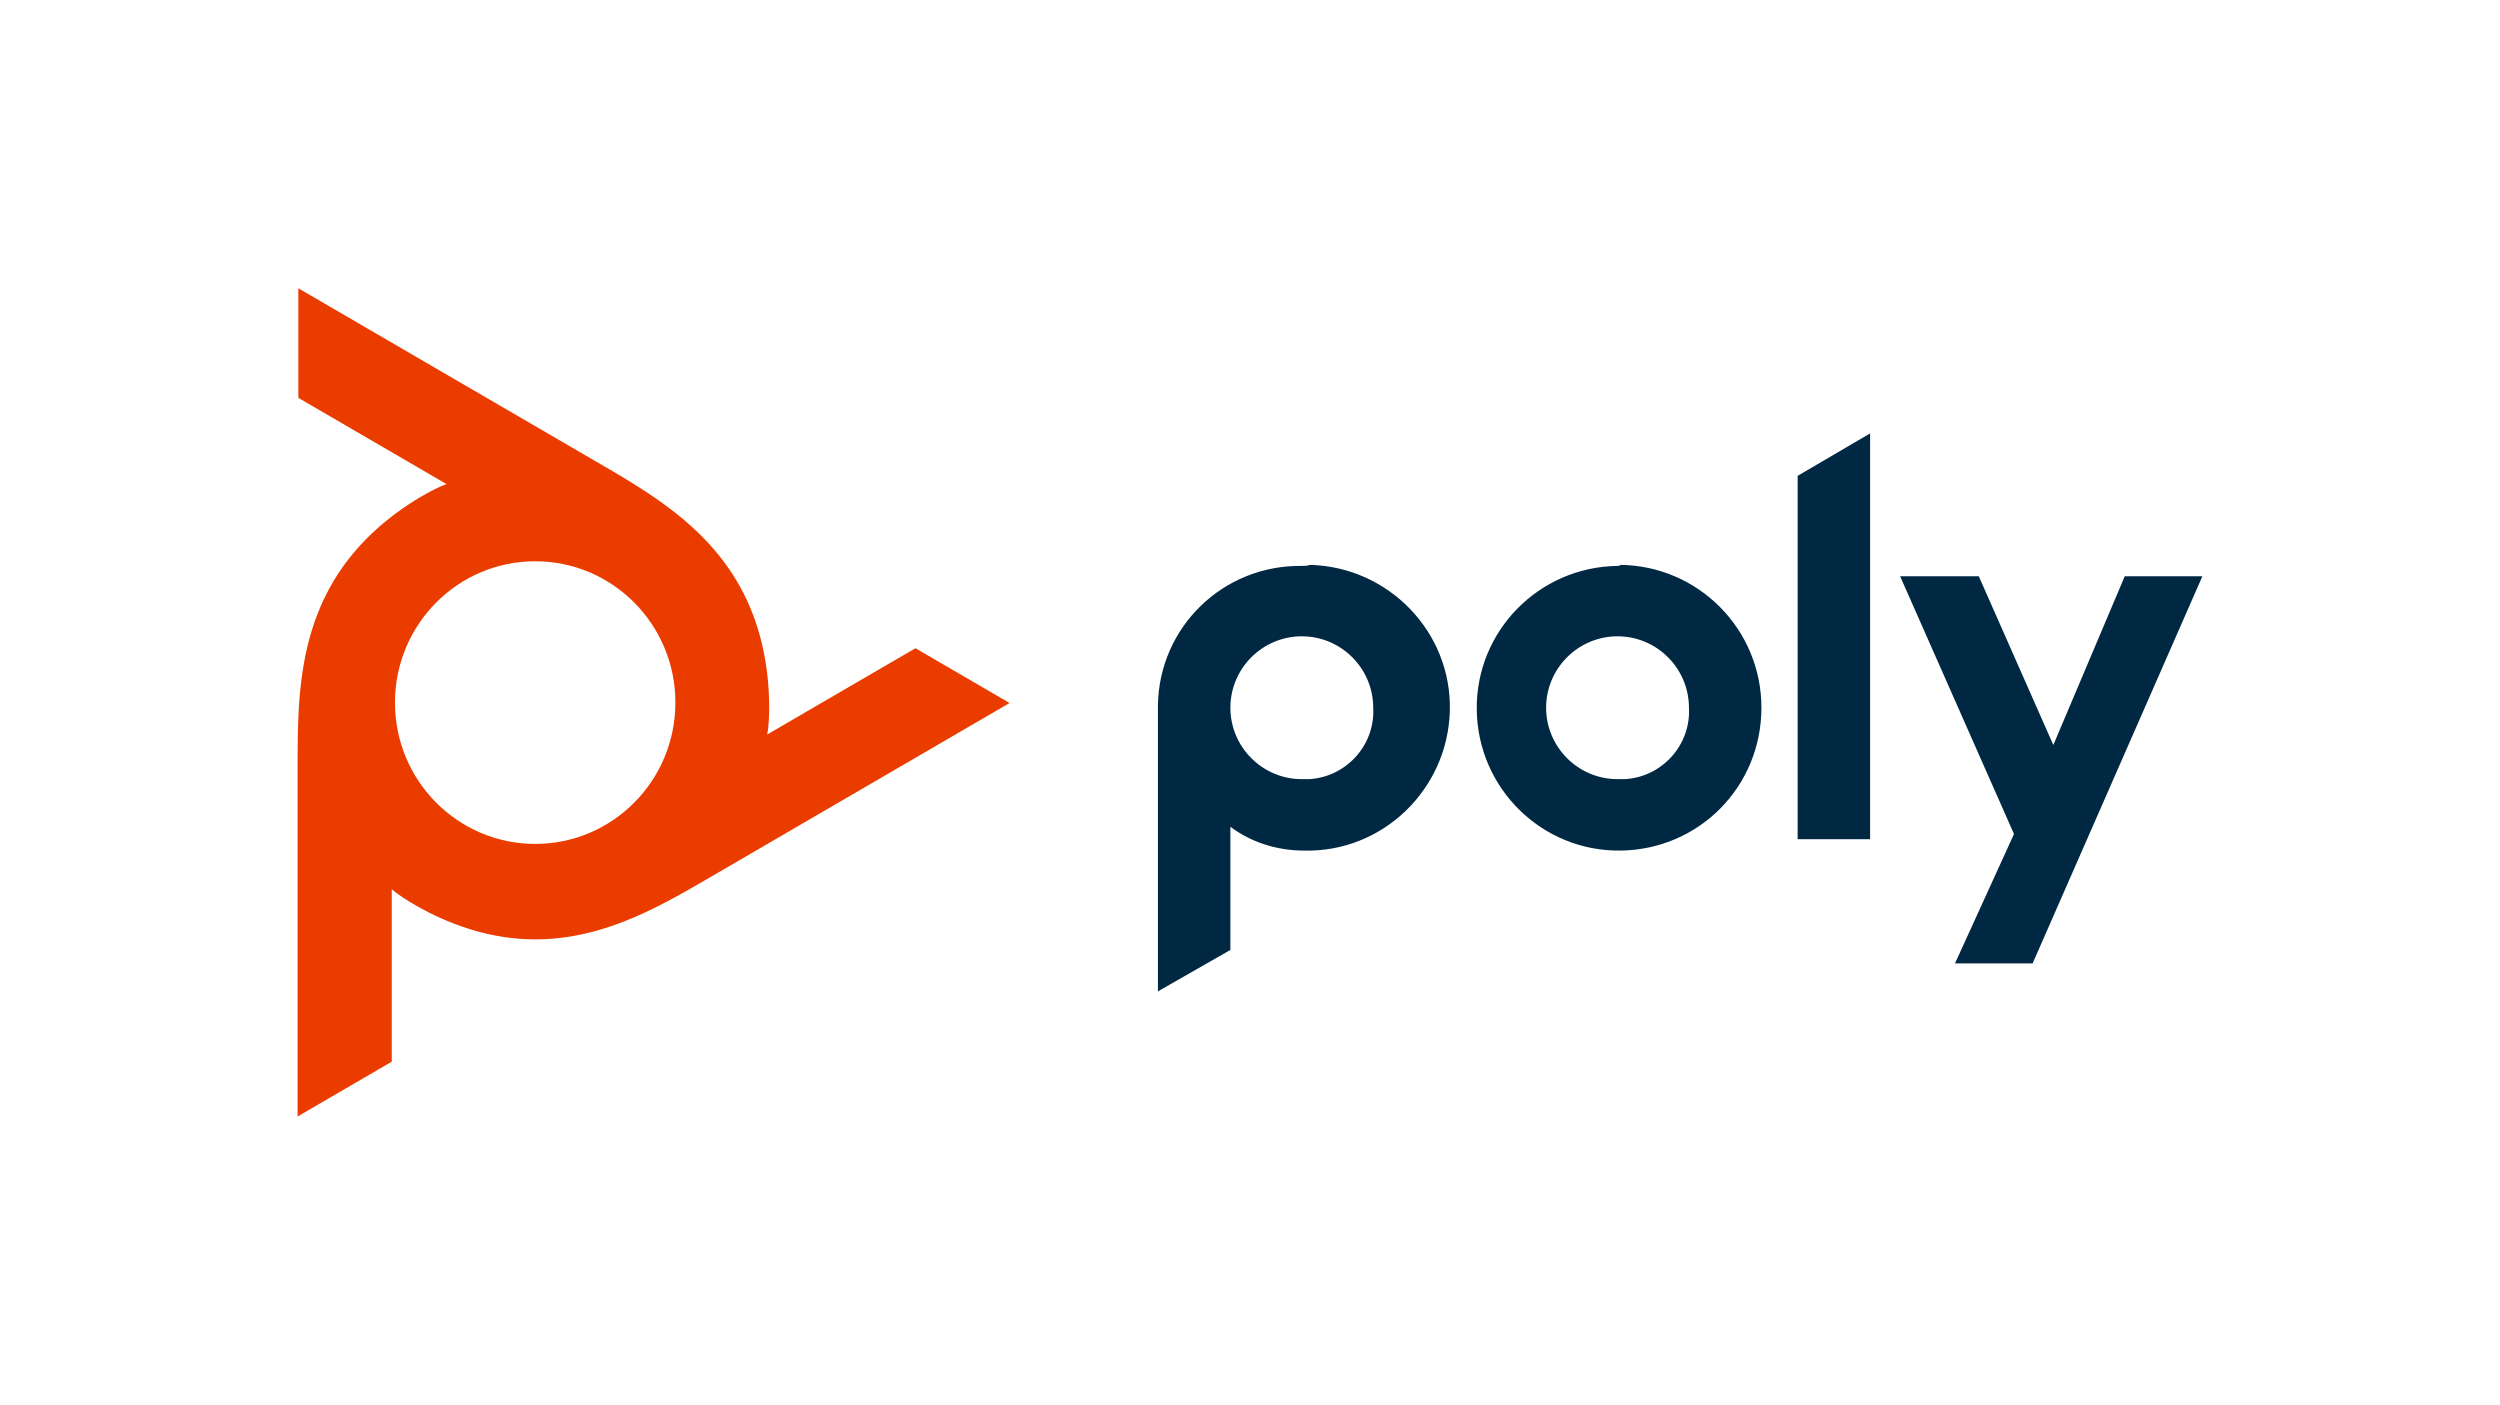
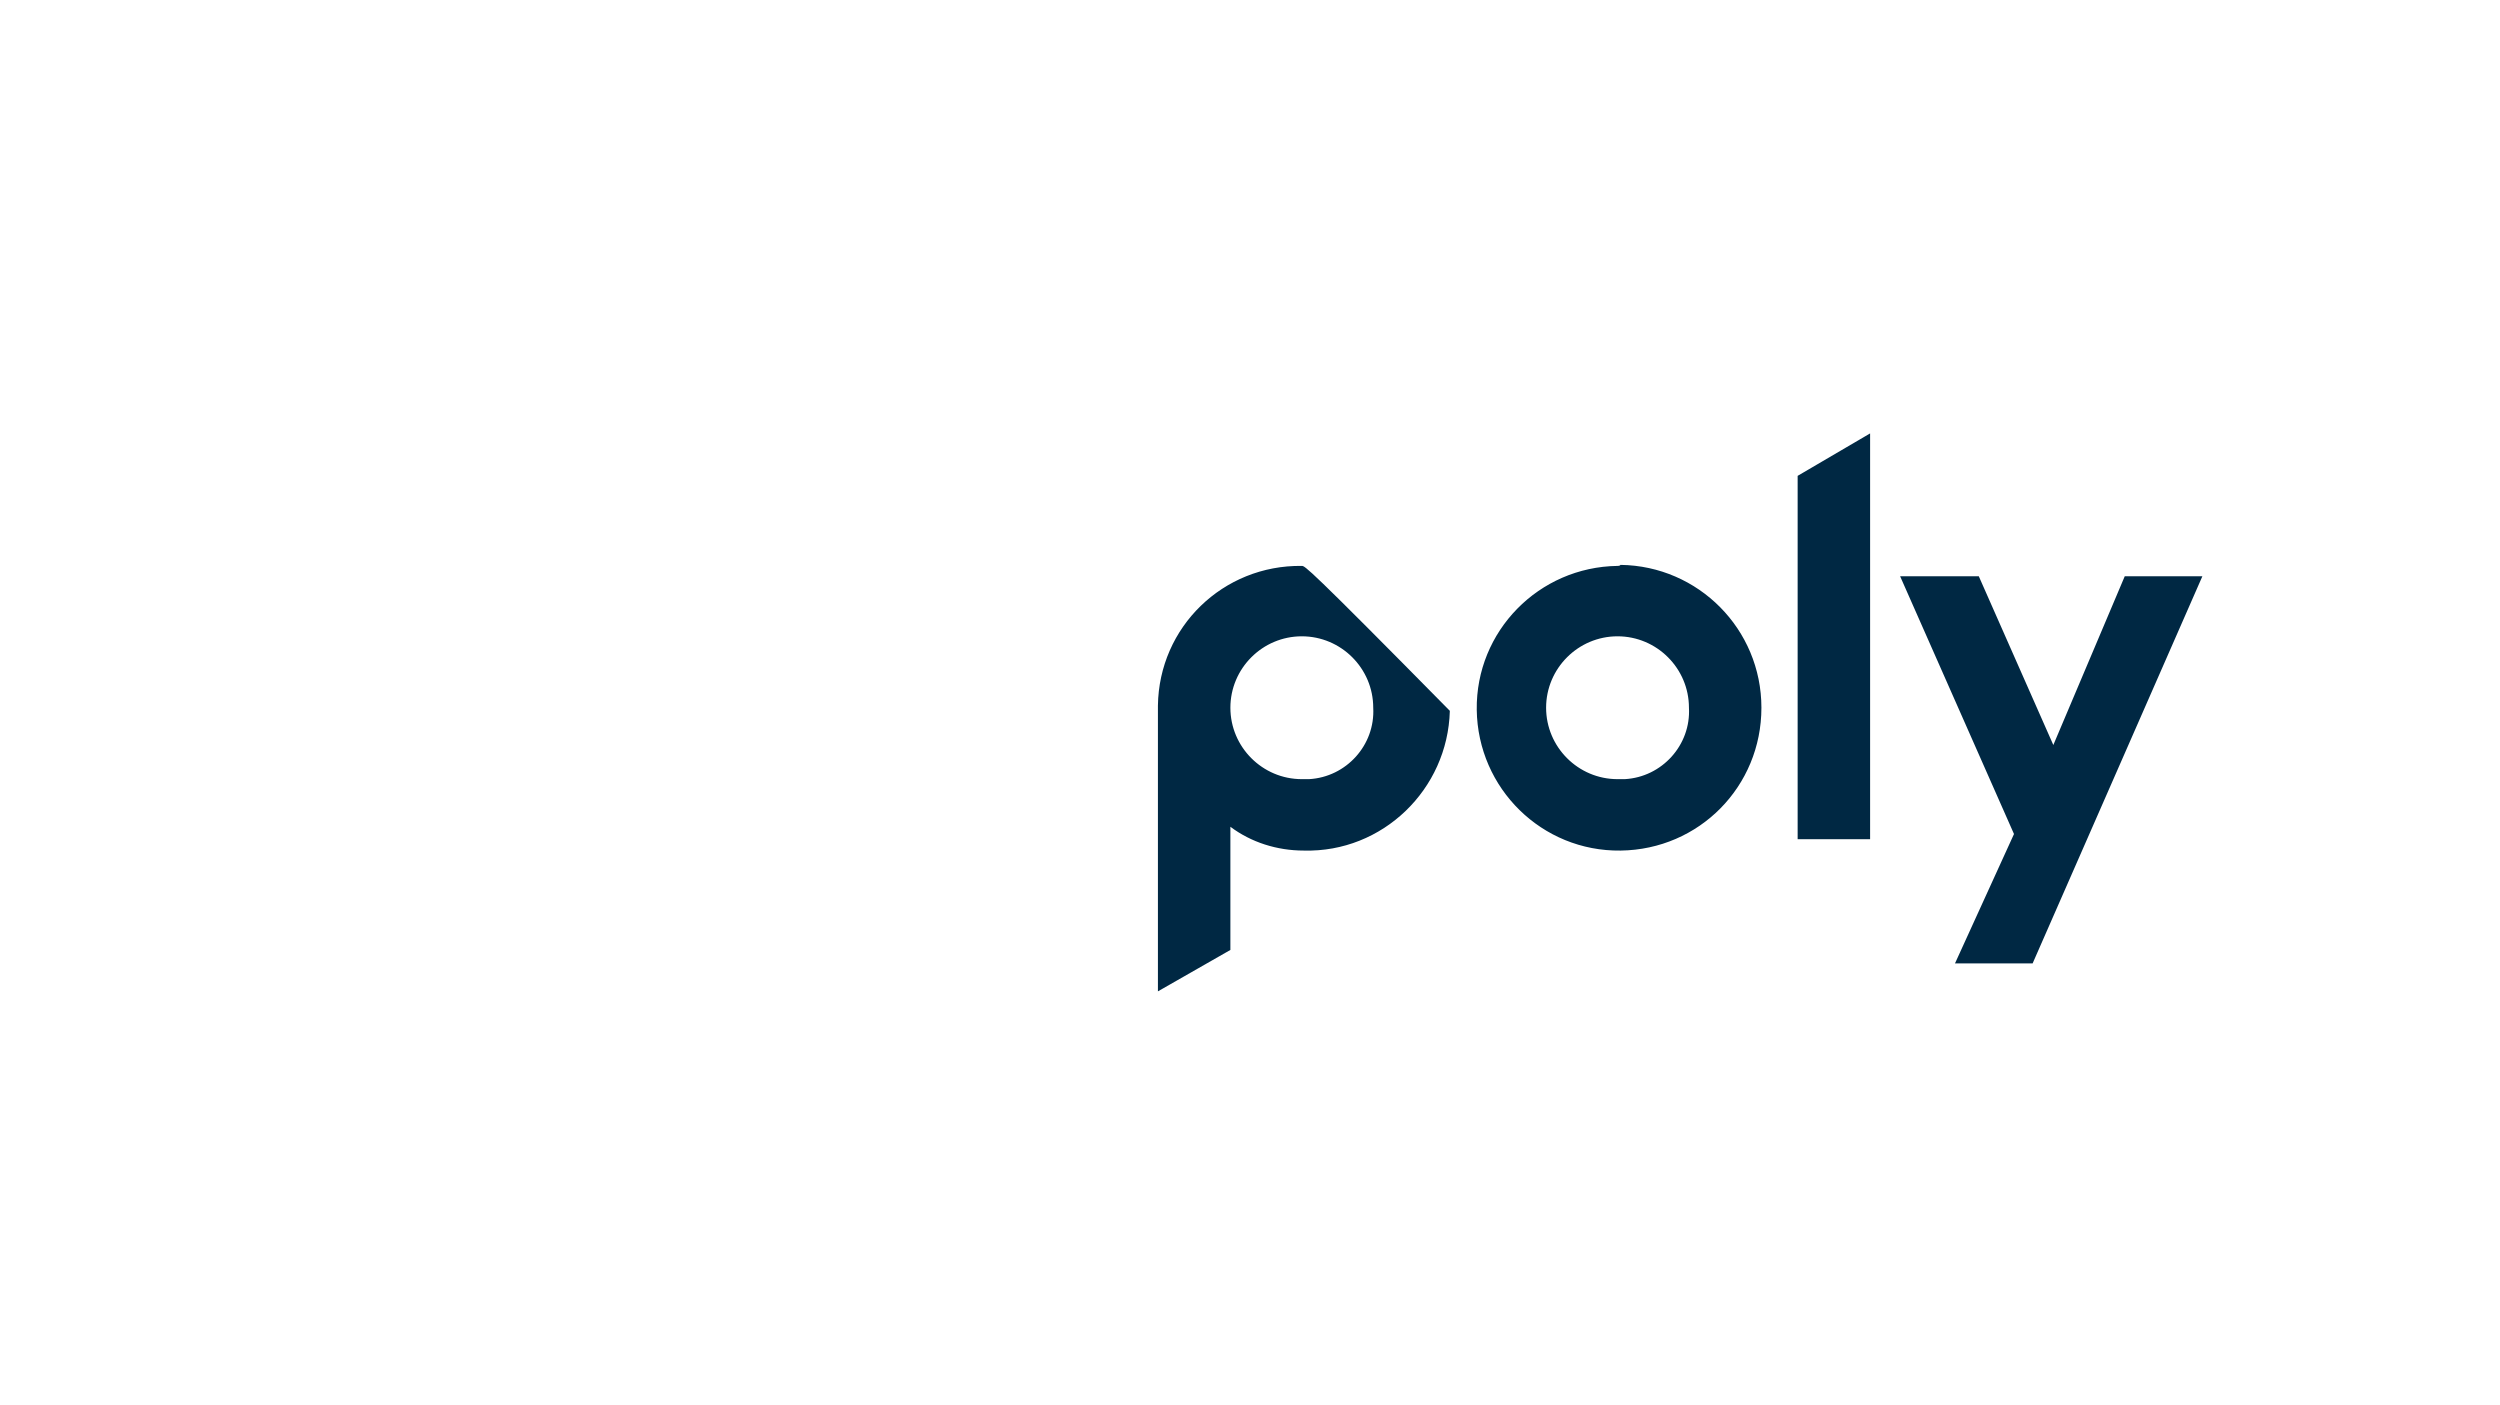
<svg xmlns="http://www.w3.org/2000/svg" version="1.1" id="Layer_1" x="0px" y="0px" viewBox="0 0 525 295" style="enable-background:new 0 0 525 295;" xml:space="preserve">
  <style type="text/css">
	.st0{fill-rule:evenodd;clip-rule:evenodd;}
	.st1{fill-rule:evenodd;clip-rule:evenodd;fill:#D47F2F;}
	.st2{clip-path:url(#SVGID_00000010309176406176751840000004834587875312100021_);fill:#00BCEB;}
	.st3{fill-rule:evenodd;clip-rule:evenodd;fill:#2E5786;}
	.st4{clip-path:url(#SVGID_00000176721273119433827360000012366535934765138851_);}
	.st5{fill:#E1251B;}
	.st6{fill:#737373;}
	.st7{fill:#F25022;}
	.st8{fill:#7FBA00;}
	.st9{fill:#00A4EF;}
	.st10{fill:#FFB900;}
	.st11{fill-rule:evenodd;clip-rule:evenodd;fill:#A03FE9;}
	.st12{fill:#E24244;}
	.st13{fill:#1D1D1B;}
	.st14{fill:#065E90;}
	.st15{fill:#F36917;}
	.st16{fill:#EB3C00;}
	.st17{fill:#002843;}
	.st18{fill:#1428A0;}
	.st19{fill:#0089CC;}
	.st20{fill-rule:evenodd;clip-rule:evenodd;fill:#0089CC;}
	.st21{fill:#B2FF33;}
	.st22{fill:#0F0F0F;}
	.st23{fill-rule:evenodd;clip-rule:evenodd;fill:#088855;}
	.st24{fill:#F00000;}
	.st25{fill:#030000;}
	.st26{fill:#E0002A;}
	.st27{fill:#009EE2;}
	.st28{fill:#00263D;}
	.st29{fill-rule:evenodd;clip-rule:evenodd;fill:#00A650;}
	.st30{fill:#373535;}
	.st31{fill-rule:evenodd;clip-rule:evenodd;fill:#ED1C24;}
	.st32{fill:#231F20;}
	.st33{fill:#133455;}
	.st34{fill:#150879;}
	.st35{fill:#D00709;}
	.st36{fill:#AB2E34;}
	.st37{fill-rule:evenodd;clip-rule:evenodd;fill:#ED0007;}
	.st38{fill:#1A0070;}
	.st39{fill:#205CA8;}
	.st40{fill:#FEFEFE;}
	.st41{fill:#484747;}
	.st42{fill:#5B5957;}
	.st43{fill:#858484;}
	.st44{fill:#2C2C2D;}
	.st45{fill:#BBBBBB;}
	.st46{fill:#3D3C3C;}
	.st47{fill:#A6C2DA;}
	.st48{fill:#949492;}
	.st49{fill:#DFE5F6;}
	.st50{fill:#696969;}
	.st51{fill:#797A7A;}
	.st52{fill:#717171;}
	.st53{fill:#D1D1D0;}
	.st54{fill:#272727;}
	.st55{fill:#B2B2B1;}
	.st56{fill:#809DC9;}
	.st57{fill:#747474;}
	.st58{fill:#434242;}
	.st59{fill:#081537;}
	.st60{clip-path:url(#SVGID_00000079488487055095112530000006989053408563026606_);}
	.st61{fill:#872383;}
	.st62{fill:#412784;}
	.st63{fill:#31B7B9;}
	.st64{fill:#028F38;}
	.st65{fill:#F2E500;}
	.st66{fill:#F28C1B;}
	.st67{fill:#E52320;}
	.st68{fill:#ED6CA5;}
	.st69{fill:#613913;}
	.st70{fill:#0E0D0D;}
	.st71{fill:#565A5C;}
	.st72{fill:#007DB8;}
	.st73{fill:#3F3F40;}
	.st74{fill-rule:evenodd;clip-rule:evenodd;fill:#8CBE3F;}
	.st75{fill:#003F98;}
	.st76{fill:#224D8F;}
	.st77{fill-rule:evenodd;clip-rule:evenodd;fill:#125081;}
	.st78{fill-rule:evenodd;clip-rule:evenodd;fill:#E86129;}
	.st79{fill-rule:evenodd;clip-rule:evenodd;fill:#1A1919;}
	.st80{fill-rule:evenodd;clip-rule:evenodd;fill:#FF000A;}
	.st81{fill:#FF3300;}
	.st82{fill:#FFFFFF;}
	.st83{fill:#1E1E1E;}
	.st84{fill:#A50034;}
	.st85{fill:#6B6B6B;}
	.st86{fill-rule:evenodd;clip-rule:evenodd;fill:#9E0B0F;}
	.st87{filter:url(#Adobe_OpacityMaskFilter);}
	.st88{fill-rule:evenodd;clip-rule:evenodd;fill:#FFFFFF;}
	.st89{mask:url(#mask-2_00000119796912434750048380000015842840240633396359_);fill-rule:evenodd;clip-rule:evenodd;fill:#66CC33;}
	.st90{fill-rule:evenodd;clip-rule:evenodd;fill:#333333;}
	.st91{filter:url(#Adobe_OpacityMaskFilter_00000047743576816171288150000012640498407370002872_);}
	.st92{mask:url(#mask-4_00000106864456115224596350000008024179962622465706_);fill-rule:evenodd;clip-rule:evenodd;fill:#333333;}
	.st93{filter:url(#Adobe_OpacityMaskFilter_00000103972092010418418980000013664295664198530233_);}
	.st94{mask:url(#mask-4_00000053505315325239133090000007966299771978691255_);fill-rule:evenodd;clip-rule:evenodd;fill:#333333;}
	.st95{filter:url(#Adobe_OpacityMaskFilter_00000079452094229729595460000006751956799151567293_);}
	.st96{mask:url(#mask-4_00000127754208240070321520000013219099535016929169_);fill-rule:evenodd;clip-rule:evenodd;fill:#333333;}
	.st97{filter:url(#Adobe_OpacityMaskFilter_00000134231770005368266430000006706052594454271622_);}
	.st98{mask:url(#mask-4_00000099647821663256284820000002420945809363560876_);fill-rule:evenodd;clip-rule:evenodd;fill:#333333;}
	.st99{filter:url(#Adobe_OpacityMaskFilter_00000170254624651896798730000017375218683911519618_);}
	.st100{mask:url(#mask-4_00000052074581060194960140000003644138940030225306_);fill-rule:evenodd;clip-rule:evenodd;fill:#333333;}
	.st101{filter:url(#Adobe_OpacityMaskFilter_00000057870248280285255030000007073141958085463450_);}
	.st102{mask:url(#mask-4_00000050645192638126348630000005736338952747961993_);fill-rule:evenodd;clip-rule:evenodd;fill:#333333;}
	.st103{filter:url(#Adobe_OpacityMaskFilter_00000116208835477708897730000004711604224998261433_);}
	.st104{mask:url(#mask-4_00000012438307583037907630000009871447849569624488_);fill-rule:evenodd;clip-rule:evenodd;fill:#333333;}
	.st105{filter:url(#Adobe_OpacityMaskFilter_00000103948411912804429760000004298946172328293761_);}
	.st106{mask:url(#mask-4_00000129913485413156554330000016605302742518753678_);fill-rule:evenodd;clip-rule:evenodd;fill:#333333;}
	.st107{filter:url(#Adobe_OpacityMaskFilter_00000168119070156715305300000012865858191329144491_);}
	.st108{mask:url(#mask-4_00000141457806525301616770000013412103290693887368_);fill-rule:evenodd;clip-rule:evenodd;fill:#333333;}
	.st109{filter:url(#Adobe_OpacityMaskFilter_00000034786054088827034980000018333493393437067412_);}
	.st110{mask:url(#mask-4_00000083050612163082893540000015751369700045538484_);fill-rule:evenodd;clip-rule:evenodd;fill:#333333;}
	.st111{filter:url(#Adobe_OpacityMaskFilter_00000122707711569805311030000000597794921232752306_);}
	.st112{mask:url(#mask-4_00000108997884567450975270000014335264809509995912_);fill-rule:evenodd;clip-rule:evenodd;fill:#333333;}
	.st113{filter:url(#Adobe_OpacityMaskFilter_00000006673642417707957430000000372275159511161010_);}
	.st114{mask:url(#mask-4_00000022530554570111044790000002521372792687810483_);fill-rule:evenodd;clip-rule:evenodd;fill:#333333;}
	.st115{filter:url(#Adobe_OpacityMaskFilter_00000014608269443465149390000008663383621717259188_);}
	.st116{mask:url(#mask-4_00000005956422745087542900000013955623821568424578_);fill-rule:evenodd;clip-rule:evenodd;fill:#333333;}
	.st117{filter:url(#Adobe_OpacityMaskFilter_00000157274536998985150350000012255789337876232847_);}
	.st118{mask:url(#mask-4_00000013187603915311905860000009749748629499301539_);fill-rule:evenodd;clip-rule:evenodd;fill:#333333;}
	.st119{filter:url(#Adobe_OpacityMaskFilter_00000085934721989956580140000005636624039315007143_);}
	.st120{mask:url(#mask-4_00000112590003853560745730000011228164724828222359_);fill-rule:evenodd;clip-rule:evenodd;fill:#333333;}
	.st121{filter:url(#Adobe_OpacityMaskFilter_00000086654207924217662610000016190939501893503903_);}
	.st122{mask:url(#mask-4_00000024702850115151553230000001733843350247735449_);fill-rule:evenodd;clip-rule:evenodd;fill:#333333;}
	.st123{filter:url(#Adobe_OpacityMaskFilter_00000157284210035396178840000014921895437256047292_);}
	.st124{mask:url(#mask-4_00000124142166560708409110000004093311904669678775_);fill-rule:evenodd;clip-rule:evenodd;fill:#333333;}
	.st125{filter:url(#Adobe_OpacityMaskFilter_00000062888432161603358890000011147038795617602184_);}
	.st126{mask:url(#mask-4_00000145747165284116483700000002181923300325390775_);fill-rule:evenodd;clip-rule:evenodd;fill:#333333;}
	.st127{fill:#1414A0;}
	.st128{fill:#6B0E89;}
	.st129{fill:#199AD6;}
	.st130{clip-path:url(#SVGID_00000138546645881462903780000000163782462222760833_);}
	.st131{fill:url(#SVGID_00000083077971318045084980000000239052020751120820_);}
	.st132{fill:url(#SVGID_00000168106806009986498480000017533881839253765538_);}
	.st133{fill:#190F1A;}
	.st134{fill-rule:evenodd;clip-rule:evenodd;fill:#5C5B59;}
	.st135{fill-rule:evenodd;clip-rule:evenodd;fill:#2095CD;}
	.st136{fill-rule:evenodd;clip-rule:evenodd;fill:#1A63A2;}
	.st137{fill-rule:evenodd;clip-rule:evenodd;fill:#9FC54C;}
	.st138{clip-path:url(#SVGID_00000135690563061796953760000004176141950477849747_);}
	.st139{fill:#0056A8;}
	.st140{clip-path:url(#SVGID_00000163046269837073638800000009669077485414295948_);}
	.st141{clip-path:url(#SVGID_00000094599152672594897120000014015812685489271483_);}
	.st142{fill:#0076BF;}
	.st143{fill-rule:evenodd;clip-rule:evenodd;fill:#EF3829;}
	.st144{fill:#EF3829;}
	.st145{fill-rule:evenodd;clip-rule:evenodd;fill:#FCB814;}
	.st146{fill-rule:evenodd;clip-rule:evenodd;fill:#A0A0A0;}
	.st147{fill:#575757;}
	.st148{fill:none;stroke:#0084D6;stroke-width:3.615;stroke-linejoin:round;stroke-miterlimit:7.5;}
	.st149{fill:#0084D6;}
	.st150{fill:#EE2E24;}
	.st151{fill:url(#SVGID_00000055677300617909454250000013135599925711420294_);}
	.st152{fill:url(#SVGID_00000101805094763074905410000010741726447091811968_);}
	.st153{fill:url(#SVGID_00000176022715282528100250000004403444637761233587_);}
	.st154{opacity:0.4;}
	.st155{opacity:0.81;}
	.st156{fill:#303234;}
	.st157{opacity:0.35;}
	.st158{opacity:0.6;}
	.st159{fill:#47474B;}
	.st160{fill:url(#SVGID_00000026154059063927999050000009837443283517983394_);}
	.st161{fill:url(#SVGID_00000139251993092081322310000018314685796197702574_);}
	.st162{fill:#EBEBEB;}
	.st163{fill:url(#SVGID_00000140005376343897781340000002189681225359733925_);}
	.st164{fill:#1A1A1A;}
	.st165{fill:url(#SVGID_00000164495614516185663850000015640962284834855833_);}
	.st166{fill:#808080;}
	.st167{fill:#F2F2F2;}
	.st168{fill:url(#SVGID_00000026883109257931381490000007047563860274543515_);}
	.st169{fill:url(#SVGID_00000150061356041673298460000014283909659251693484_);}
	.st170{fill:#4D4D4D;}
	.st171{fill:#B2B2B2;}
	.st172{fill:url(#SVGID_00000047773115950756549350000014844098817047358863_);}
	.st173{fill:url(#SVGID_00000049223424057889790780000011407387482594353798_);}
	.st174{fill:url(#SVGID_00000093863632790725807470000012729868961275250586_);}
	.st175{fill:#666666;}
	.st176{fill:url(#SVGID_00000137115847670379293740000001818309084780906916_);}
	.st177{fill:url(#SVGID_00000065060044176497259910000001252108485371821972_);}
	.st178{fill:url(#SVGID_00000011026732510463524080000007916732650591486592_);}
	.st179{fill:#CCCCCC;}
	.st180{fill:url(#SVGID_00000168082758873595414480000009281520496520589728_);}
	.st181{fill:url(#SVGID_00000136383283554154131820000013939138557436400006_);}
	.st182{fill:url(#SVGID_00000174578559119804848540000004445603671519009700_);}
	.st183{fill:url(#SVGID_00000013174267635283604290000004150559309935560115_);}
	.st184{fill:url(#SVGID_00000043435258385959083350000003624620356203232182_);}
	.st185{fill:url(#SVGID_00000024689038918246046690000009330788428570467494_);}
	.st186{fill:url(#SVGID_00000083073536911678660840000003336303508940694937_);}
	.st187{fill:url(#SVGID_00000173156010477285975550000003073587464381493162_);}
	.st188{fill:url(#SVGID_00000177470914611155234970000011352289044541960332_);}
	.st189{fill:url(#SVGID_00000156563013744682497630000000424096186620020149_);}
	.st190{fill:url(#SVGID_00000005971063546195506810000000887020180195692964_);}
	.st191{fill:url(#SVGID_00000131334436049963804920000003763823357667942054_);}
	.st192{fill:url(#SVGID_00000132057197875598193090000001764217758380415360_);}
	.st193{fill:none;}
	.st194{fill:#5F1C85;}
	.st195{fill:#B0CF00;}
	.st196{fill:#999998;}
</style>
-   <path class="st16" d="M112.389,177.222c-16.262,0-29.444-13.287-29.444-29.678s13.182-29.678,29.444-29.678  s29.444,13.287,29.444,29.678S128.651,177.222,112.389,177.222z M192.24,136.13l-31.129,18.114l0.142-0.852  l0.088-0.755l0.102-1.253l0.006-0.095l0.006-0.087l0.059-1.53l0.012-1.679l-0.023-1.216l-0.077-1.743  l-0.113-1.597l-0.171-1.727l-0.117-0.949l-0.246-1.681l-0.29-1.652l-0.338-1.617l-0.383-1.586l-0.263-0.978  l-0.456-1.532l-0.499-1.499l-0.448-1.222l-0.584-1.446l-0.624-1.416l-0.665-1.375l-0.72-1.367l-0.763-1.342  l-0.069-0.113l-0.82-1.323l-0.87-1.301l-0.92-1.278l-0.976-1.266l-1.037-1.253l-0.117-0.138l-1.099-1.235  l-1.157-1.218l-1.226-1.212l-1.293-1.205l-0.102-0.091l-1.37-1.196l-1.458-1.201l-1.464-1.144l-1.639-1.214  l-1.771-1.245l-1.327-0.896l-2.031-1.315l-2.29-1.425l-0.761-0.461l-2.811-1.669l-0.695-0.408l-1.77-1.03  l-63.021-36.674v23.011l31.127,18.114l-0.801,0.3l-0.694,0.3l-1.126,0.536l-0.086,0.045l-0.081,0.041  l-1.343,0.713l-1.445,0.829l-1.035,0.627l-1.458,0.937l-1.316,0.9l-1.399,1.013l-0.764,0.581l-1.32,1.053  l-1.27,1.079l-1.22,1.102l-1.168,1.125l-0.713,0.722l-1.087,1.162l-1.035,1.183l-0.828,1.007l-0.949,1.23  l-0.903,1.251l-0.853,1.272l-0.812,1.309l-0.768,1.336l-0.069,0.124l-0.722,1.375l-0.68,1.408l-0.64,1.441  l-0.598,1.483l-0.559,1.528l-0.061,0.18l-0.511,1.574l-0.467,1.615l-0.43,1.671l-0.386,1.729l-0.029,0.143  l-0.342,1.791l-0.303,1.868l-0.252,1.857l-0.223,2.035l-0.184,2.165l-0.107,1.613l-0.113,2.426l-0.079,2.705  l-0.017,0.906l-0.029,3.28l-0.002,0.817l-0.002,2.06v73.348l19.77-11.505v-36.229l0.667,0.552l0.597,0.453  l1.036,0.72l0.071,0.046l0.054,0.037l1.293,0.823l1.447,0.854l1.045,0.583l1.546,0.811l1.418,0.693l1.583,0.72  l0.828,0.354l1.577,0.631l1.575,0.577l1.571,0.517l1.562,0.463l0.951,0.256l1.556,0.37l1.546,0.316l1.254,0.215  l1.543,0.219l1.541,0.163l1.493,0.105l1.543,0.058l1.546,0.004l0.1-0.002l1.554-0.056l1.566-0.108l1.569-0.165  l1.589-0.223l1.606-0.279l0.142-0.029l1.621-0.343l1.637-0.403l1.665-0.469l1.696-0.533l0.092-0.031l1.723-0.6  l1.775-0.678l1.689-0.697l1.877-0.831l1.971-0.929l1.404-0.699l2.161-1.121l2.386-1.297l0.744-0.416l2.859-1.629  l0.68-0.393l1.769-1.028l63.021-36.674l-19.77-11.504H192.24z" />
-   <path class="st17" d="M273.38,118.841c-16.521-0.217-29.998,12.825-30.216,29.346c0,0.435,0,1.087,0,1.522v58.475  l15.217-8.695v-25.868c4.348,3.261,9.782,5,15.434,5c16.521,0.435,30.216-12.825,30.651-29.346  c0.435-16.521-12.825-30.216-29.346-30.651C274.467,118.841,274.032,118.841,273.38,118.841L273.38,118.841z   M273.38,163.621c-8.26,0-14.999-6.739-14.999-14.999c0-8.26,6.739-14.999,14.999-14.999  c8.26,0,14.999,6.739,14.999,14.999l0,0c0.435,7.826-5.652,14.564-13.477,14.999  C274.249,163.621,273.815,163.621,273.38,163.621z M377.505,99.929l15.217-8.913v85.213h-15.217V99.929z   M339.681,118.841c-16.521,0.217-29.781,13.695-29.564,30.216c0.217,16.521,13.695,29.781,30.216,29.564  s29.564-13.477,29.564-29.998s-13.26-29.781-29.564-29.998C340.115,118.841,339.898,118.841,339.681,118.841  L339.681,118.841z M339.681,163.621c-8.26,0-14.999-6.739-14.999-14.999c0-8.26,6.739-14.999,14.999-14.999  s14.999,6.739,14.999,14.999l0,0c0.435,7.826-5.652,14.564-13.477,14.999  C340.55,163.621,340.115,163.621,339.681,163.621L339.681,163.621z M462.5,121.015l-35.65,81.3h-16.303  l12.391-27.172l-23.912-54.127h16.521l15.651,35.433l14.999-35.433H462.5z" />
+   <path class="st17" d="M273.38,118.841c-16.521-0.217-29.998,12.825-30.216,29.346c0,0.435,0,1.087,0,1.522v58.475  l15.217-8.695v-25.868c4.348,3.261,9.782,5,15.434,5c16.521,0.435,30.216-12.825,30.651-29.346  C274.467,118.841,274.032,118.841,273.38,118.841L273.38,118.841z   M273.38,163.621c-8.26,0-14.999-6.739-14.999-14.999c0-8.26,6.739-14.999,14.999-14.999  c8.26,0,14.999,6.739,14.999,14.999l0,0c0.435,7.826-5.652,14.564-13.477,14.999  C274.249,163.621,273.815,163.621,273.38,163.621z M377.505,99.929l15.217-8.913v85.213h-15.217V99.929z   M339.681,118.841c-16.521,0.217-29.781,13.695-29.564,30.216c0.217,16.521,13.695,29.781,30.216,29.564  s29.564-13.477,29.564-29.998s-13.26-29.781-29.564-29.998C340.115,118.841,339.898,118.841,339.681,118.841  L339.681,118.841z M339.681,163.621c-8.26,0-14.999-6.739-14.999-14.999c0-8.26,6.739-14.999,14.999-14.999  s14.999,6.739,14.999,14.999l0,0c0.435,7.826-5.652,14.564-13.477,14.999  C340.55,163.621,340.115,163.621,339.681,163.621L339.681,163.621z M462.5,121.015l-35.65,81.3h-16.303  l12.391-27.172l-23.912-54.127h16.521l15.651,35.433l14.999-35.433H462.5z" />
</svg>